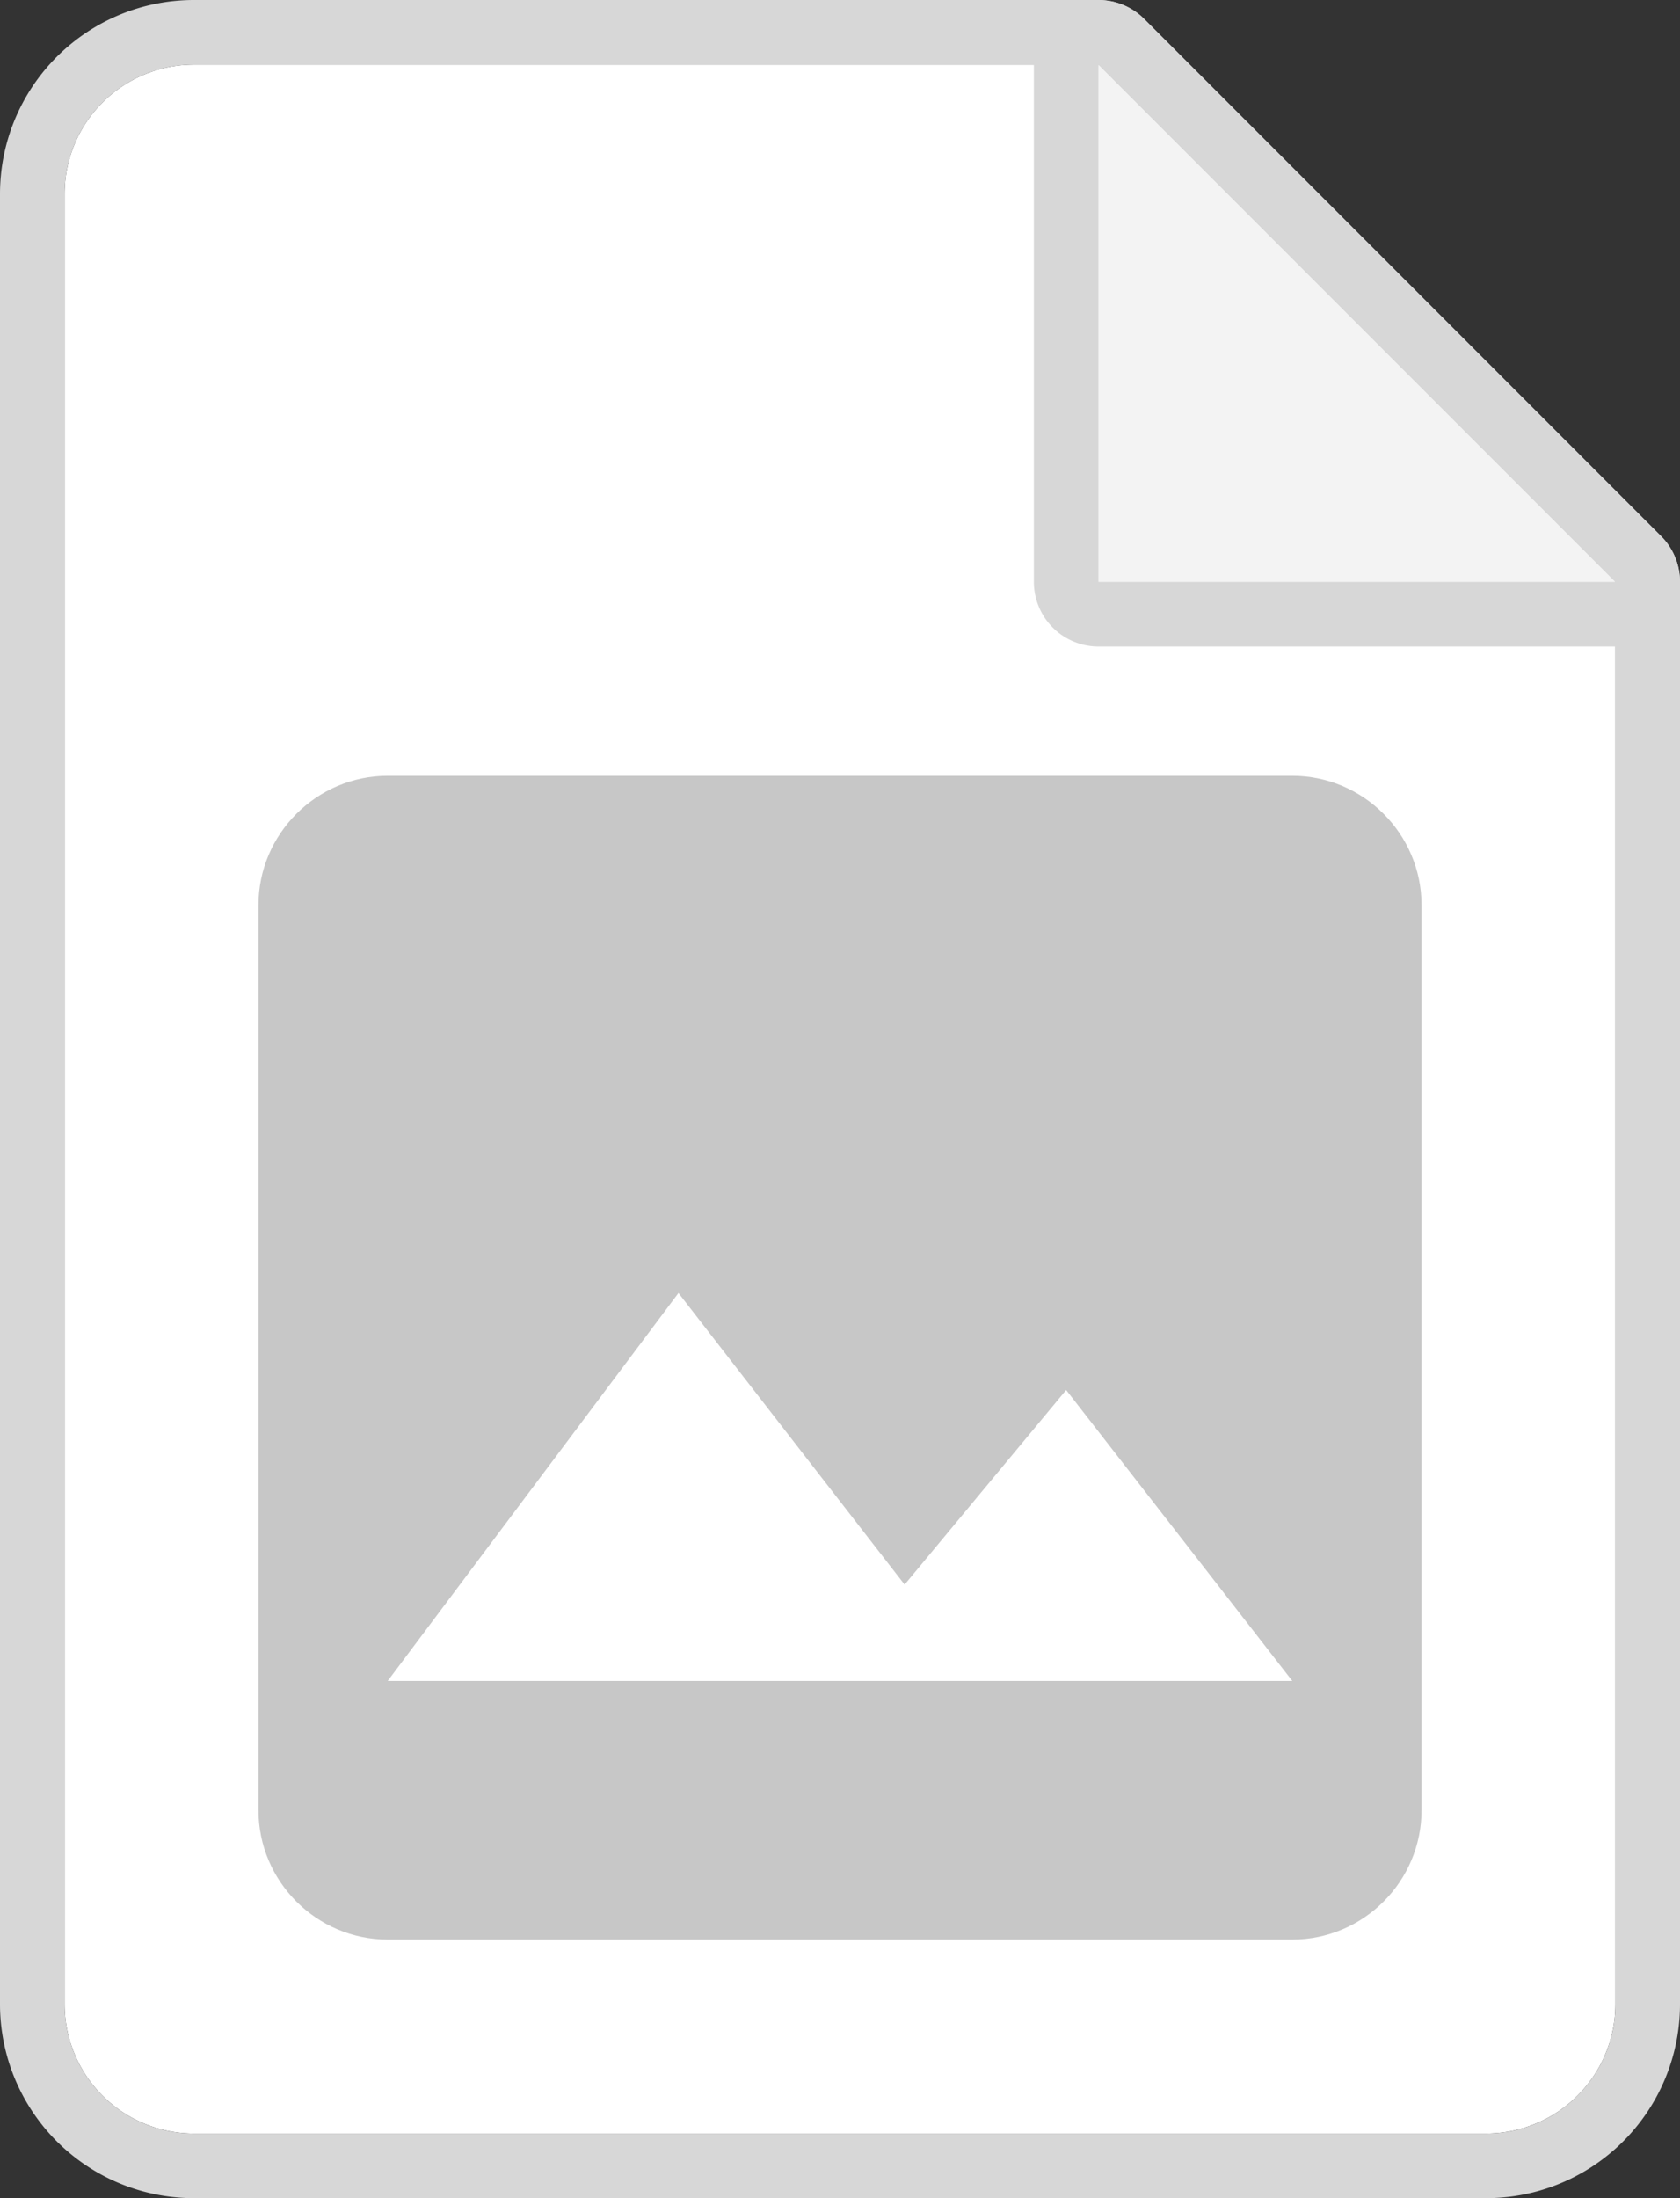
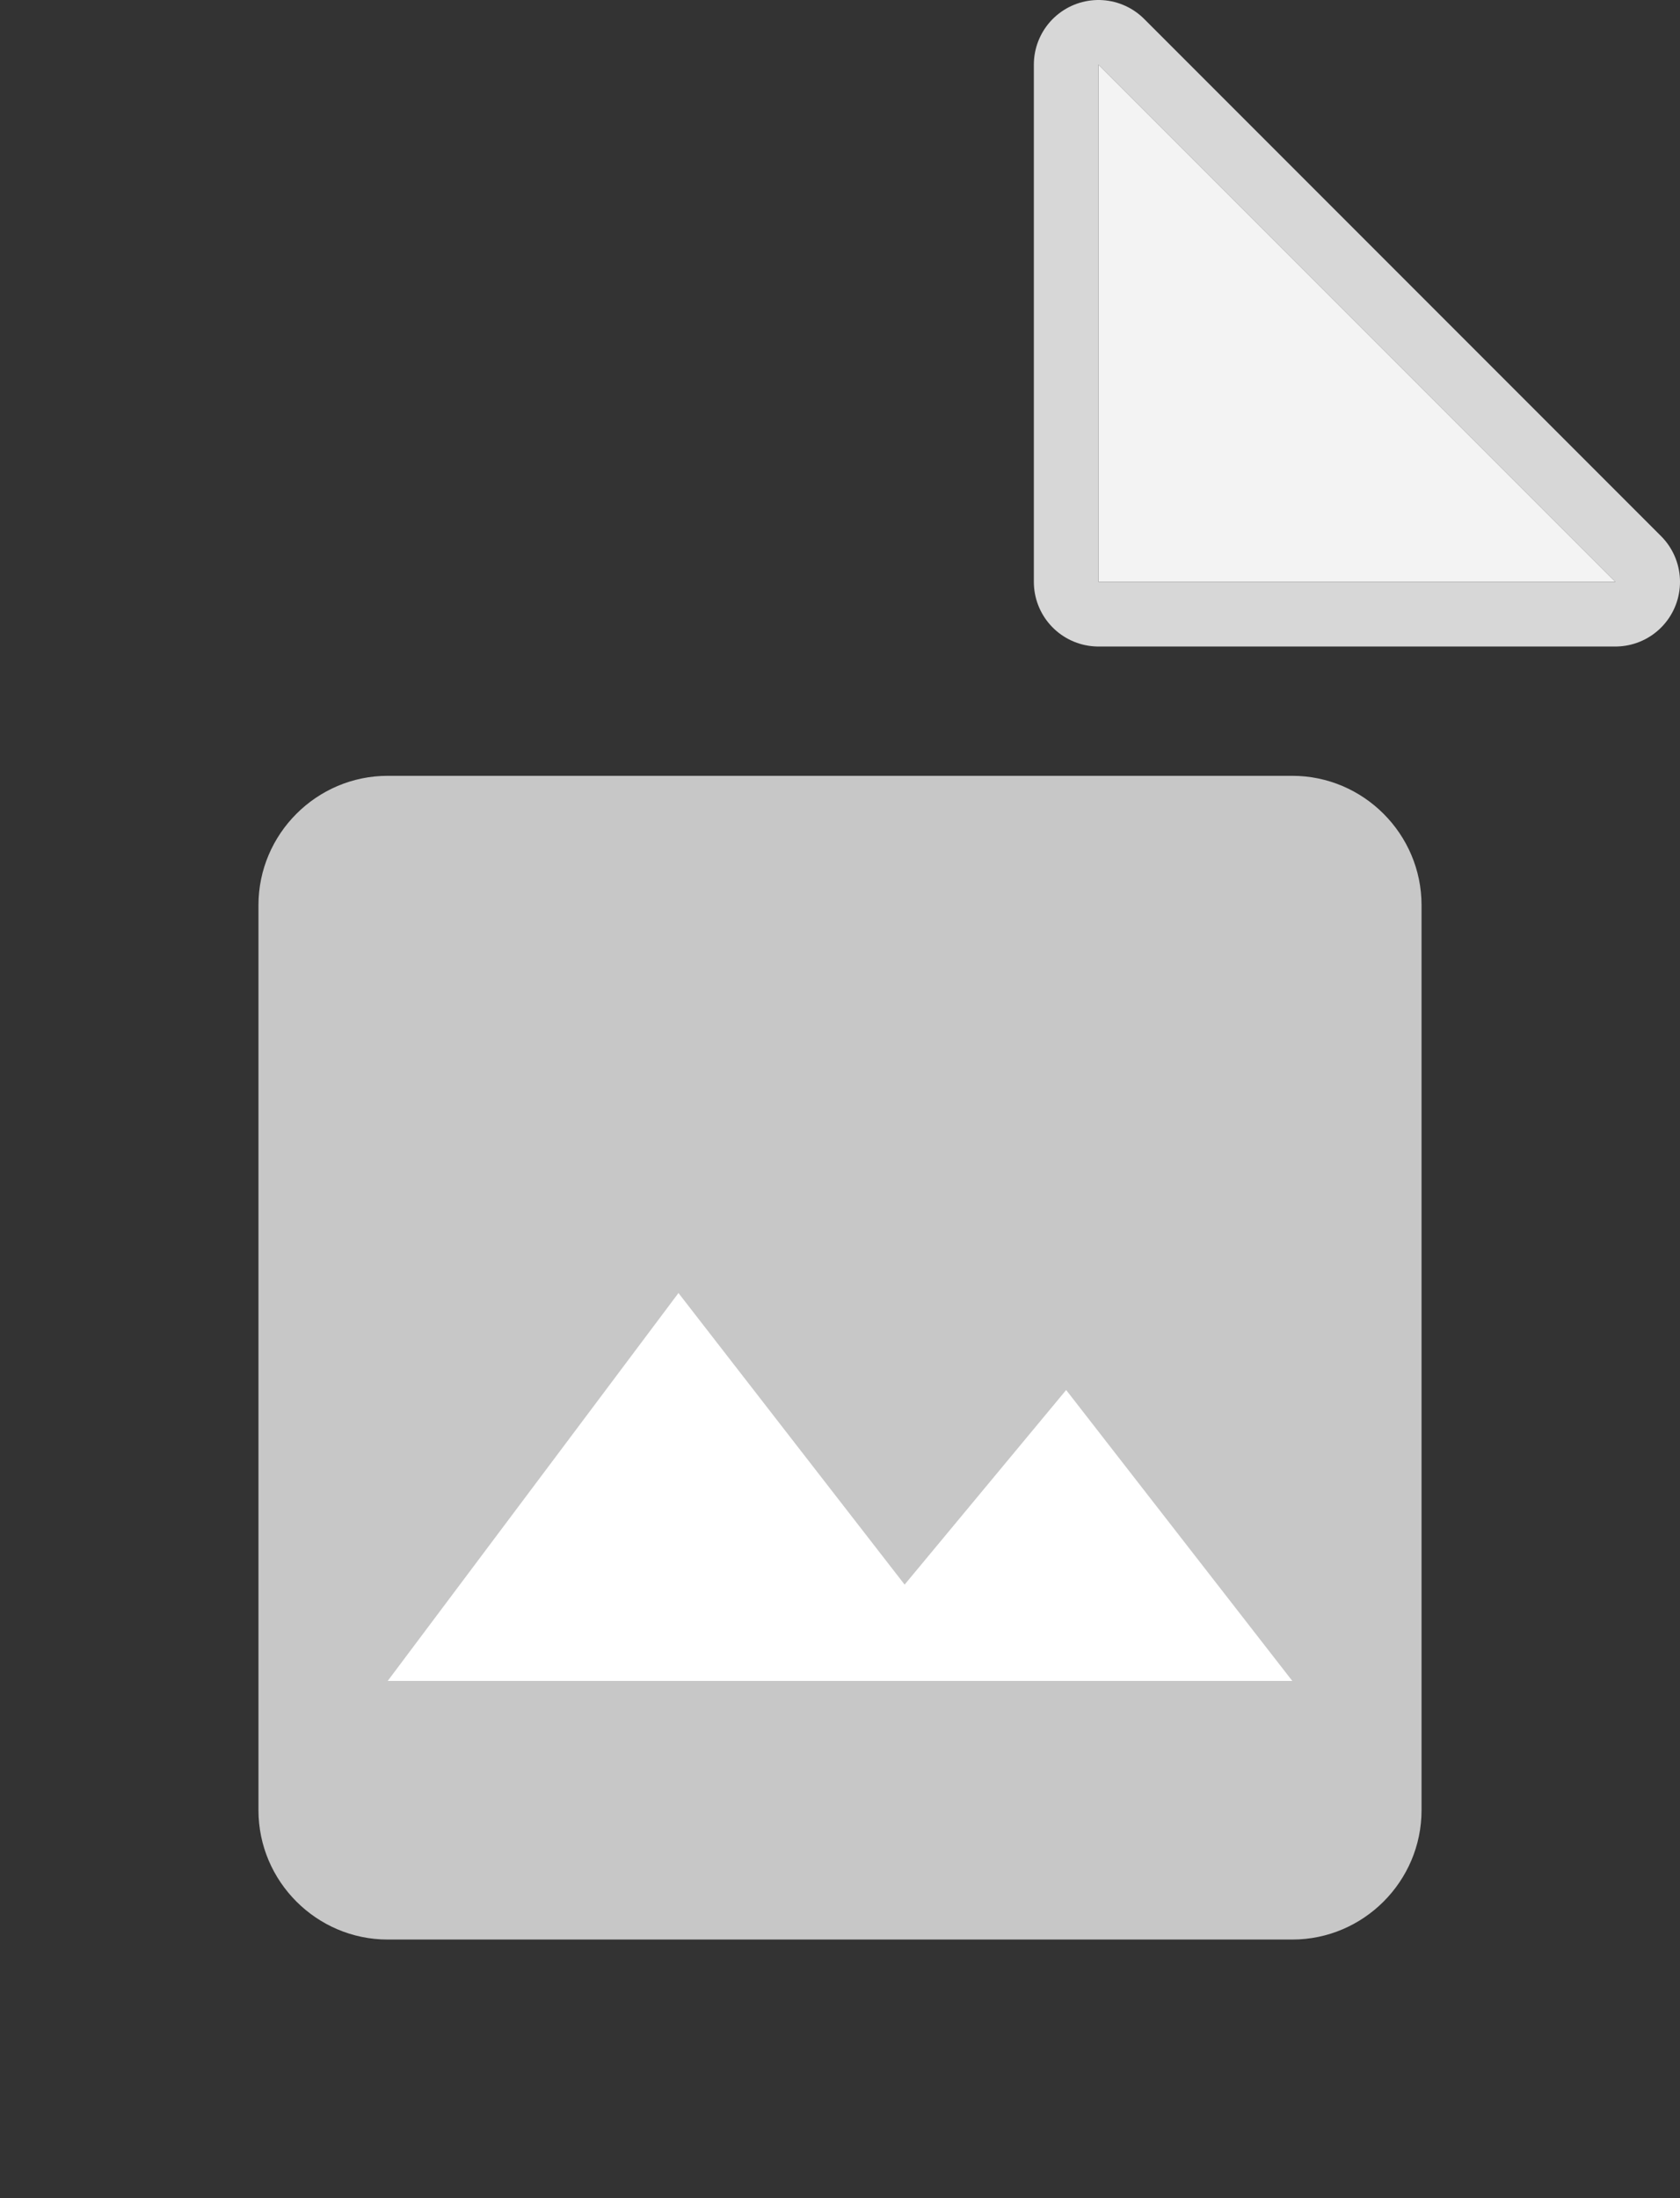
<svg xmlns="http://www.w3.org/2000/svg" xmlns:xlink="http://www.w3.org/1999/xlink" width="26" height="34">
  <rect width="100%" height="100%" fill="#333333" stroke="none" />
  <defs>
-     <path id="la1ha" d="M799 1258v-34h26v34zm17-33h-14a2 2 0 00-2 2v28a2 2 0 002 2h20a2 2 0 002-2v-22z" />
+     <path id="la1ha" d="M799 1258v-34h26v34m17-33h-14a2 2 0 00-2 2v28a2 2 0 002 2h20a2 2 0 002-2v-22z" />
    <path id="la1hb" d="M815 1234v-10h10v10zm1-9v8h8z" />
-     <path id="la1hc" d="M816 1225h-14a2 2 0 00-2 2v28a2 2 0 002 2h20a2 2 0 002-2v-22z" />
    <path id="la1he" d="M816 1225v8h8z" />
    <path id="la1hg" d="M819 1236h-14c-1.1 0-2 .9-2 2v14c0 1.1.9 2 2 2h14c1.1 0 2-.9 2-2v-14c0-1.1-.9-2-2-2z" />
    <path id="la1hh" d="M815.5 1245.5l-2.5 3.01-3.5-4.51-4.5 6h14l-3.5-4.5z" />
    <clipPath id="la1hd">
      <use fill="#fff" xlink:href="#la1ha" />
    </clipPath>
    <clipPath id="la1hf">
      <use fill="#fff" xlink:href="#la1hb" />
    </clipPath>
  </defs>
  <g fill="#fff" transform="translate(-799 -1224)">
    <use xlink:href="#la1hc" />
    <use fill-opacity="0" stroke="#d7d7d7" stroke-linecap="round" stroke-linejoin="round" stroke-miterlimit="50" stroke-width="2" clip-path="url(&quot;#la1hd&quot;)" xlink:href="#la1hc" />
  </g>
  <g transform="translate(-799 -1224)">
    <use fill="#f3f3f3" xlink:href="#la1he" />
    <use fill="#fff" fill-opacity="0" stroke="#d7d7d7" stroke-linecap="round" stroke-linejoin="round" stroke-miterlimit="50" stroke-width="2" clip-path="url(&quot;#la1hf&quot;)" xlink:href="#la1he" />
  </g>
  <use fill="#c7c7c7" xlink:href="#la1hg" transform="translate(-799 -1224)" />
  <use fill="#fff" xlink:href="#la1hh" transform="translate(-799 -1224)" />
</svg>